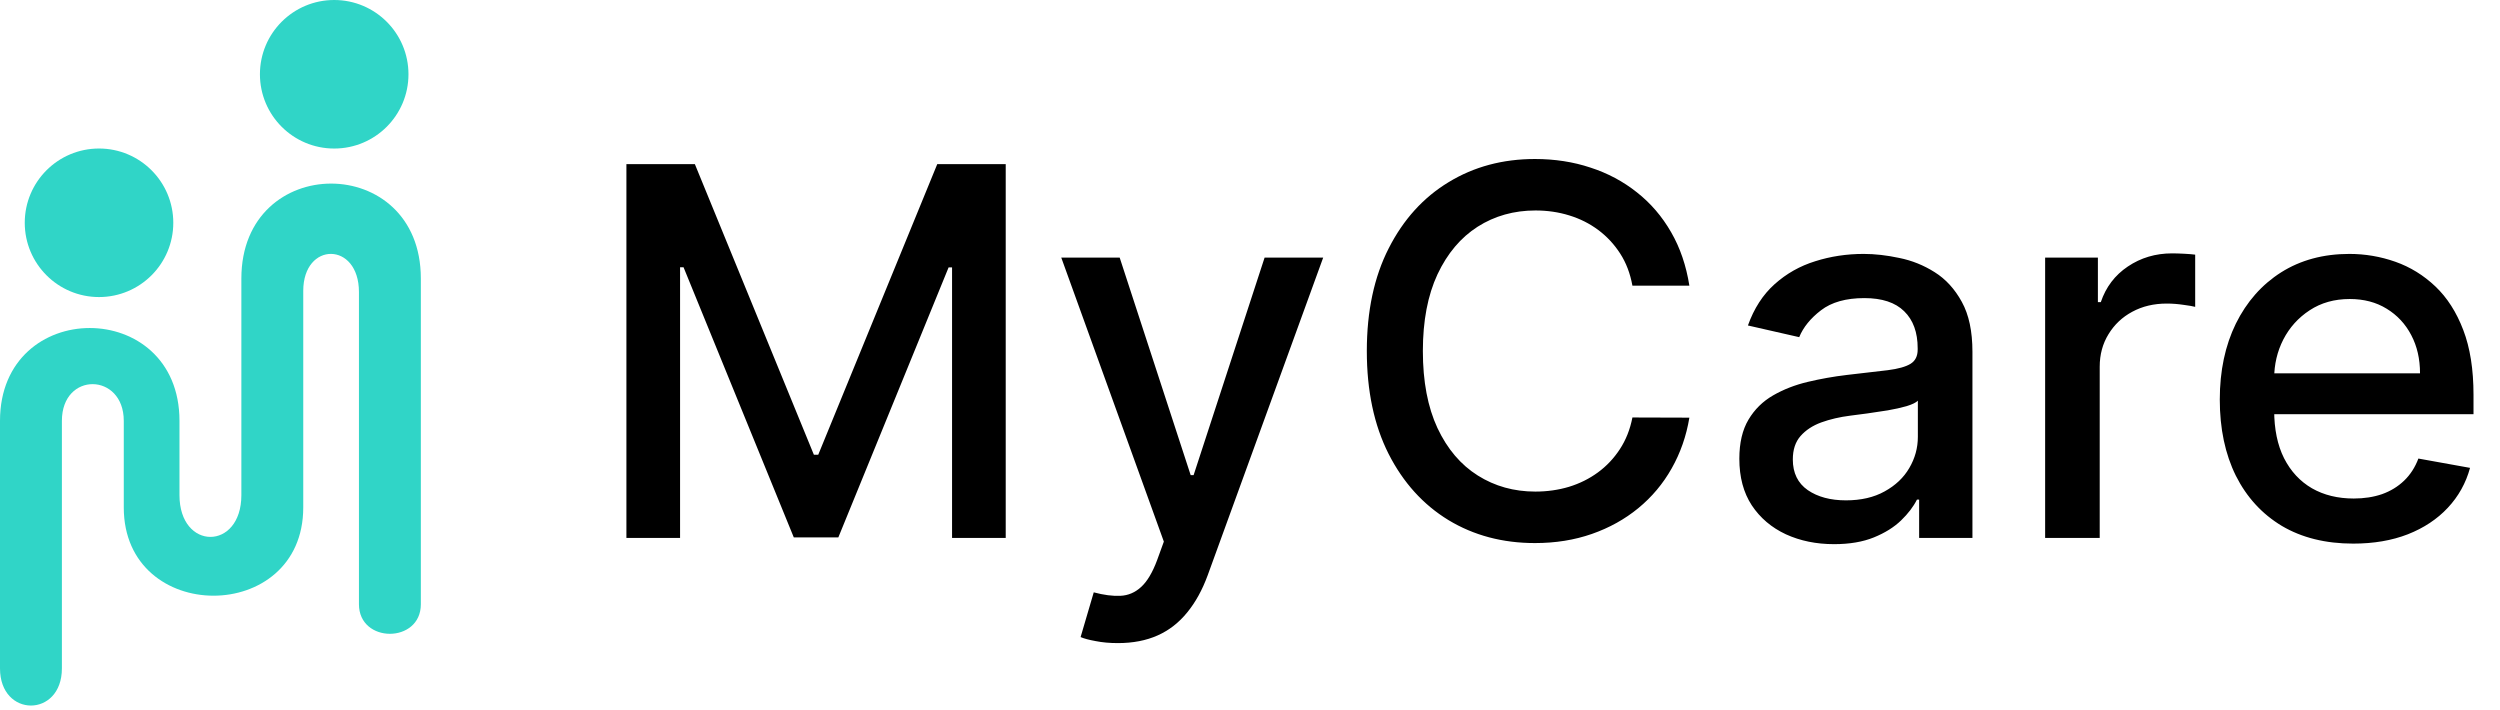
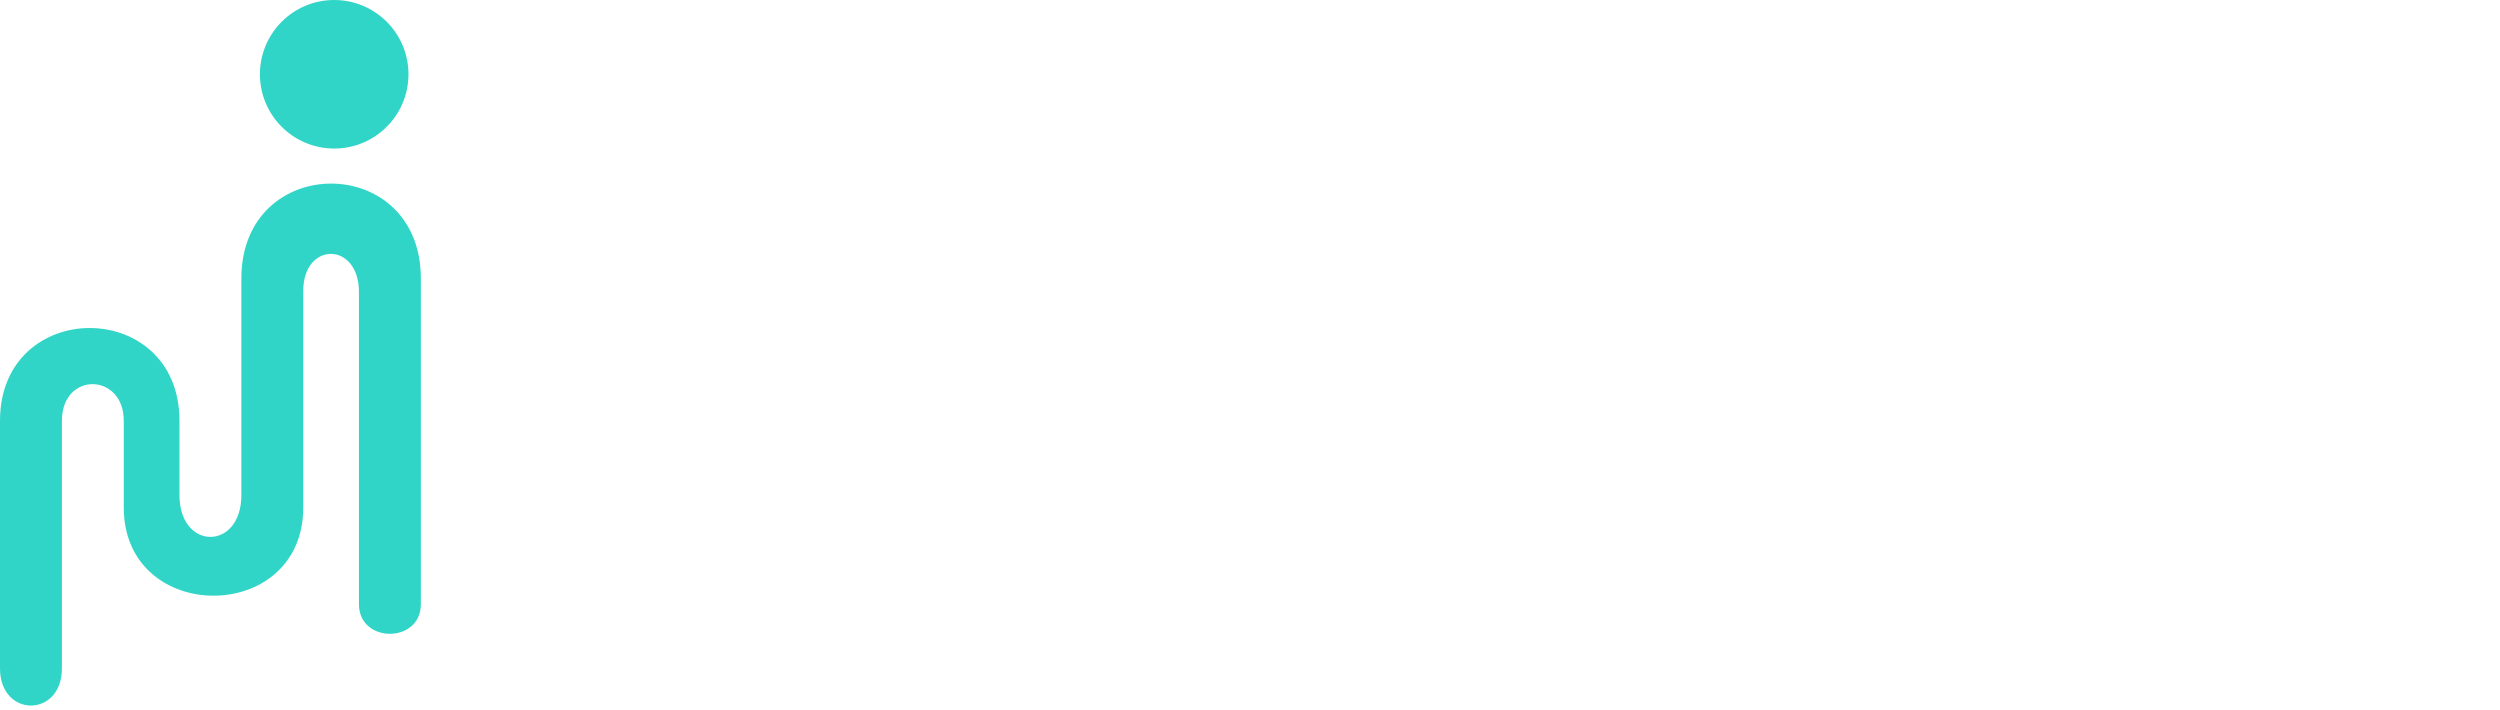
<svg xmlns="http://www.w3.org/2000/svg" width="243" height="69" viewBox="0 0 243 69" fill="none">
  <path d="M0 40.907V64.969C0 69.782 6.016 69.782 6.016 64.969V40.907C6.016 36.095 12.031 36.205 12.031 40.907V49.329C12.031 60.759 29.476 60.759 29.476 49.329V28.274C29.476 23.462 34.89 23.462 34.89 28.386V58.734C34.89 62.563 40.906 62.563 40.906 58.734V27.071C40.906 14.77 23.461 14.77 23.461 27.071V48.126C23.461 53.54 17.445 53.54 17.445 48.126V40.907C17.445 28.876 0 28.876 0 40.907Z" fill="#30D5C7" />
  <circle cx="32.484" cy="7.219" r="7.219" fill="#30D5C7" />
-   <circle cx="9.625" cy="21.655" r="7.219" fill="#30D5C7" />
-   <path d="M60.887 15.952H67.54L79.108 44.198H79.534L91.102 15.952H97.756V52.289H92.54V25.994H92.203L81.486 52.236H77.157L66.44 25.976H66.103V52.289H60.887V15.952ZM108.654 62.509C107.862 62.509 107.14 62.444 106.49 62.313C105.839 62.195 105.354 62.065 105.035 61.923L106.312 57.576C107.282 57.836 108.146 57.949 108.903 57.913C109.66 57.878 110.328 57.594 110.908 57.062C111.499 56.529 112.02 55.66 112.469 54.453L113.126 52.644L103.154 25.036H108.832L115.734 46.185H116.018L122.92 25.036H128.615L117.384 55.926C116.863 57.346 116.201 58.546 115.397 59.528C114.592 60.521 113.634 61.267 112.522 61.763C111.41 62.26 110.121 62.509 108.654 62.509ZM164.207 27.768H158.671C158.458 26.586 158.062 25.545 157.482 24.646C156.903 23.747 156.193 22.984 155.353 22.357C154.513 21.73 153.573 21.257 152.532 20.938C151.503 20.618 150.409 20.458 149.25 20.458C147.156 20.458 145.281 20.985 143.625 22.038C141.981 23.09 140.68 24.634 139.722 26.668C138.776 28.703 138.302 31.187 138.302 34.12C138.302 37.077 138.776 39.573 139.722 41.608C140.68 43.642 141.987 45.18 143.643 46.221C145.299 47.262 147.162 47.782 149.232 47.782C150.379 47.782 151.468 47.628 152.497 47.321C153.538 47.002 154.478 46.534 155.318 45.919C156.158 45.304 156.867 44.553 157.447 43.666C158.038 42.767 158.446 41.738 158.671 40.579L164.207 40.596C163.911 42.383 163.337 44.027 162.486 45.529C161.646 47.019 160.564 48.309 159.239 49.397C157.926 50.473 156.424 51.307 154.732 51.898C153.041 52.49 151.195 52.786 149.196 52.786C146.05 52.786 143.247 52.04 140.786 50.55C138.326 49.048 136.386 46.901 134.967 44.109C133.559 41.318 132.855 37.988 132.855 34.12C132.855 30.241 133.565 26.911 134.985 24.131C136.404 21.34 138.344 19.199 140.804 17.708C143.264 16.206 146.062 15.455 149.196 15.455C151.124 15.455 152.922 15.733 154.59 16.289C156.27 16.833 157.778 17.637 159.115 18.702C160.451 19.755 161.557 21.044 162.433 22.57C163.308 24.084 163.899 25.817 164.207 27.768ZM178.272 52.892C176.545 52.892 174.984 52.573 173.588 51.934C172.192 51.283 171.087 50.343 170.27 49.113C169.466 47.883 169.064 46.375 169.064 44.589C169.064 43.051 169.36 41.785 169.951 40.792C170.542 39.798 171.341 39.011 172.346 38.432C173.352 37.852 174.475 37.414 175.717 37.119C176.959 36.823 178.225 36.598 179.514 36.445C181.147 36.255 182.471 36.102 183.489 35.983C184.506 35.853 185.245 35.646 185.706 35.362C186.168 35.078 186.398 34.617 186.398 33.978V33.854C186.398 32.305 185.961 31.104 185.085 30.252C184.222 29.401 182.933 28.975 181.218 28.975C179.431 28.975 178.024 29.371 176.995 30.164C175.978 30.944 175.274 31.814 174.883 32.772L169.898 31.636C170.489 29.98 171.353 28.644 172.488 27.627C173.636 26.597 174.954 25.852 176.445 25.391C177.935 24.918 179.502 24.681 181.147 24.681C182.235 24.681 183.388 24.811 184.606 25.072C185.837 25.32 186.984 25.781 188.049 26.456C189.125 27.13 190.006 28.094 190.692 29.348C191.378 30.59 191.721 32.204 191.721 34.191V52.289H186.54V48.563H186.327C185.984 49.249 185.47 49.923 184.784 50.586C184.098 51.248 183.217 51.798 182.14 52.236C181.064 52.673 179.775 52.892 178.272 52.892ZM179.426 48.634C180.892 48.634 182.146 48.344 183.187 47.764C184.24 47.185 185.038 46.428 185.582 45.493C186.138 44.547 186.416 43.536 186.416 42.459V38.946C186.227 39.136 185.86 39.313 185.316 39.479C184.784 39.632 184.175 39.768 183.489 39.887C182.803 39.993 182.134 40.094 181.484 40.188C180.833 40.271 180.289 40.342 179.851 40.401C178.822 40.531 177.882 40.75 177.03 41.058C176.19 41.365 175.516 41.809 175.008 42.388C174.511 42.956 174.262 43.713 174.262 44.66C174.262 45.972 174.747 46.966 175.717 47.64C176.687 48.303 177.923 48.634 179.426 48.634ZM198.787 52.289V25.036H203.915V29.365H204.199C204.696 27.898 205.571 26.745 206.825 25.905C208.09 25.054 209.522 24.628 211.118 24.628C211.45 24.628 211.84 24.64 212.289 24.663C212.751 24.687 213.112 24.717 213.372 24.752V29.827C213.159 29.767 212.78 29.702 212.236 29.631C211.692 29.549 211.148 29.507 210.604 29.507C209.35 29.507 208.232 29.773 207.251 30.306C206.281 30.826 205.512 31.553 204.944 32.488C204.376 33.411 204.092 34.463 204.092 35.646V52.289H198.787ZM228.733 52.839C226.047 52.839 223.735 52.265 221.795 51.118C219.867 49.959 218.377 48.332 217.324 46.239C216.283 44.133 215.763 41.667 215.763 38.84C215.763 36.048 216.283 33.588 217.324 31.459C218.377 29.33 219.843 27.668 221.724 26.473C223.617 25.279 225.829 24.681 228.36 24.681C229.898 24.681 231.388 24.936 232.831 25.444C234.274 25.953 235.569 26.751 236.717 27.839C237.864 28.928 238.769 30.341 239.431 32.08C240.094 33.807 240.425 35.906 240.425 38.379V40.259H218.761V36.285H235.226C235.226 34.889 234.942 33.653 234.375 32.577C233.807 31.488 233.008 30.631 231.979 30.004C230.962 29.377 229.767 29.064 228.395 29.064C226.905 29.064 225.604 29.43 224.492 30.164C223.392 30.885 222.54 31.831 221.937 33.002C221.346 34.162 221.05 35.421 221.05 36.782V39.887C221.05 41.708 221.369 43.258 222.008 44.535C222.659 45.813 223.563 46.789 224.723 47.463C225.882 48.125 227.236 48.456 228.786 48.456C229.791 48.456 230.708 48.315 231.536 48.031C232.364 47.735 233.079 47.297 233.683 46.718C234.286 46.138 234.747 45.422 235.067 44.571L240.088 45.476C239.686 46.954 238.964 48.249 237.923 49.361C236.894 50.461 235.599 51.319 234.038 51.934C232.488 52.537 230.72 52.839 228.733 52.839Z" fill="black" />
</svg>